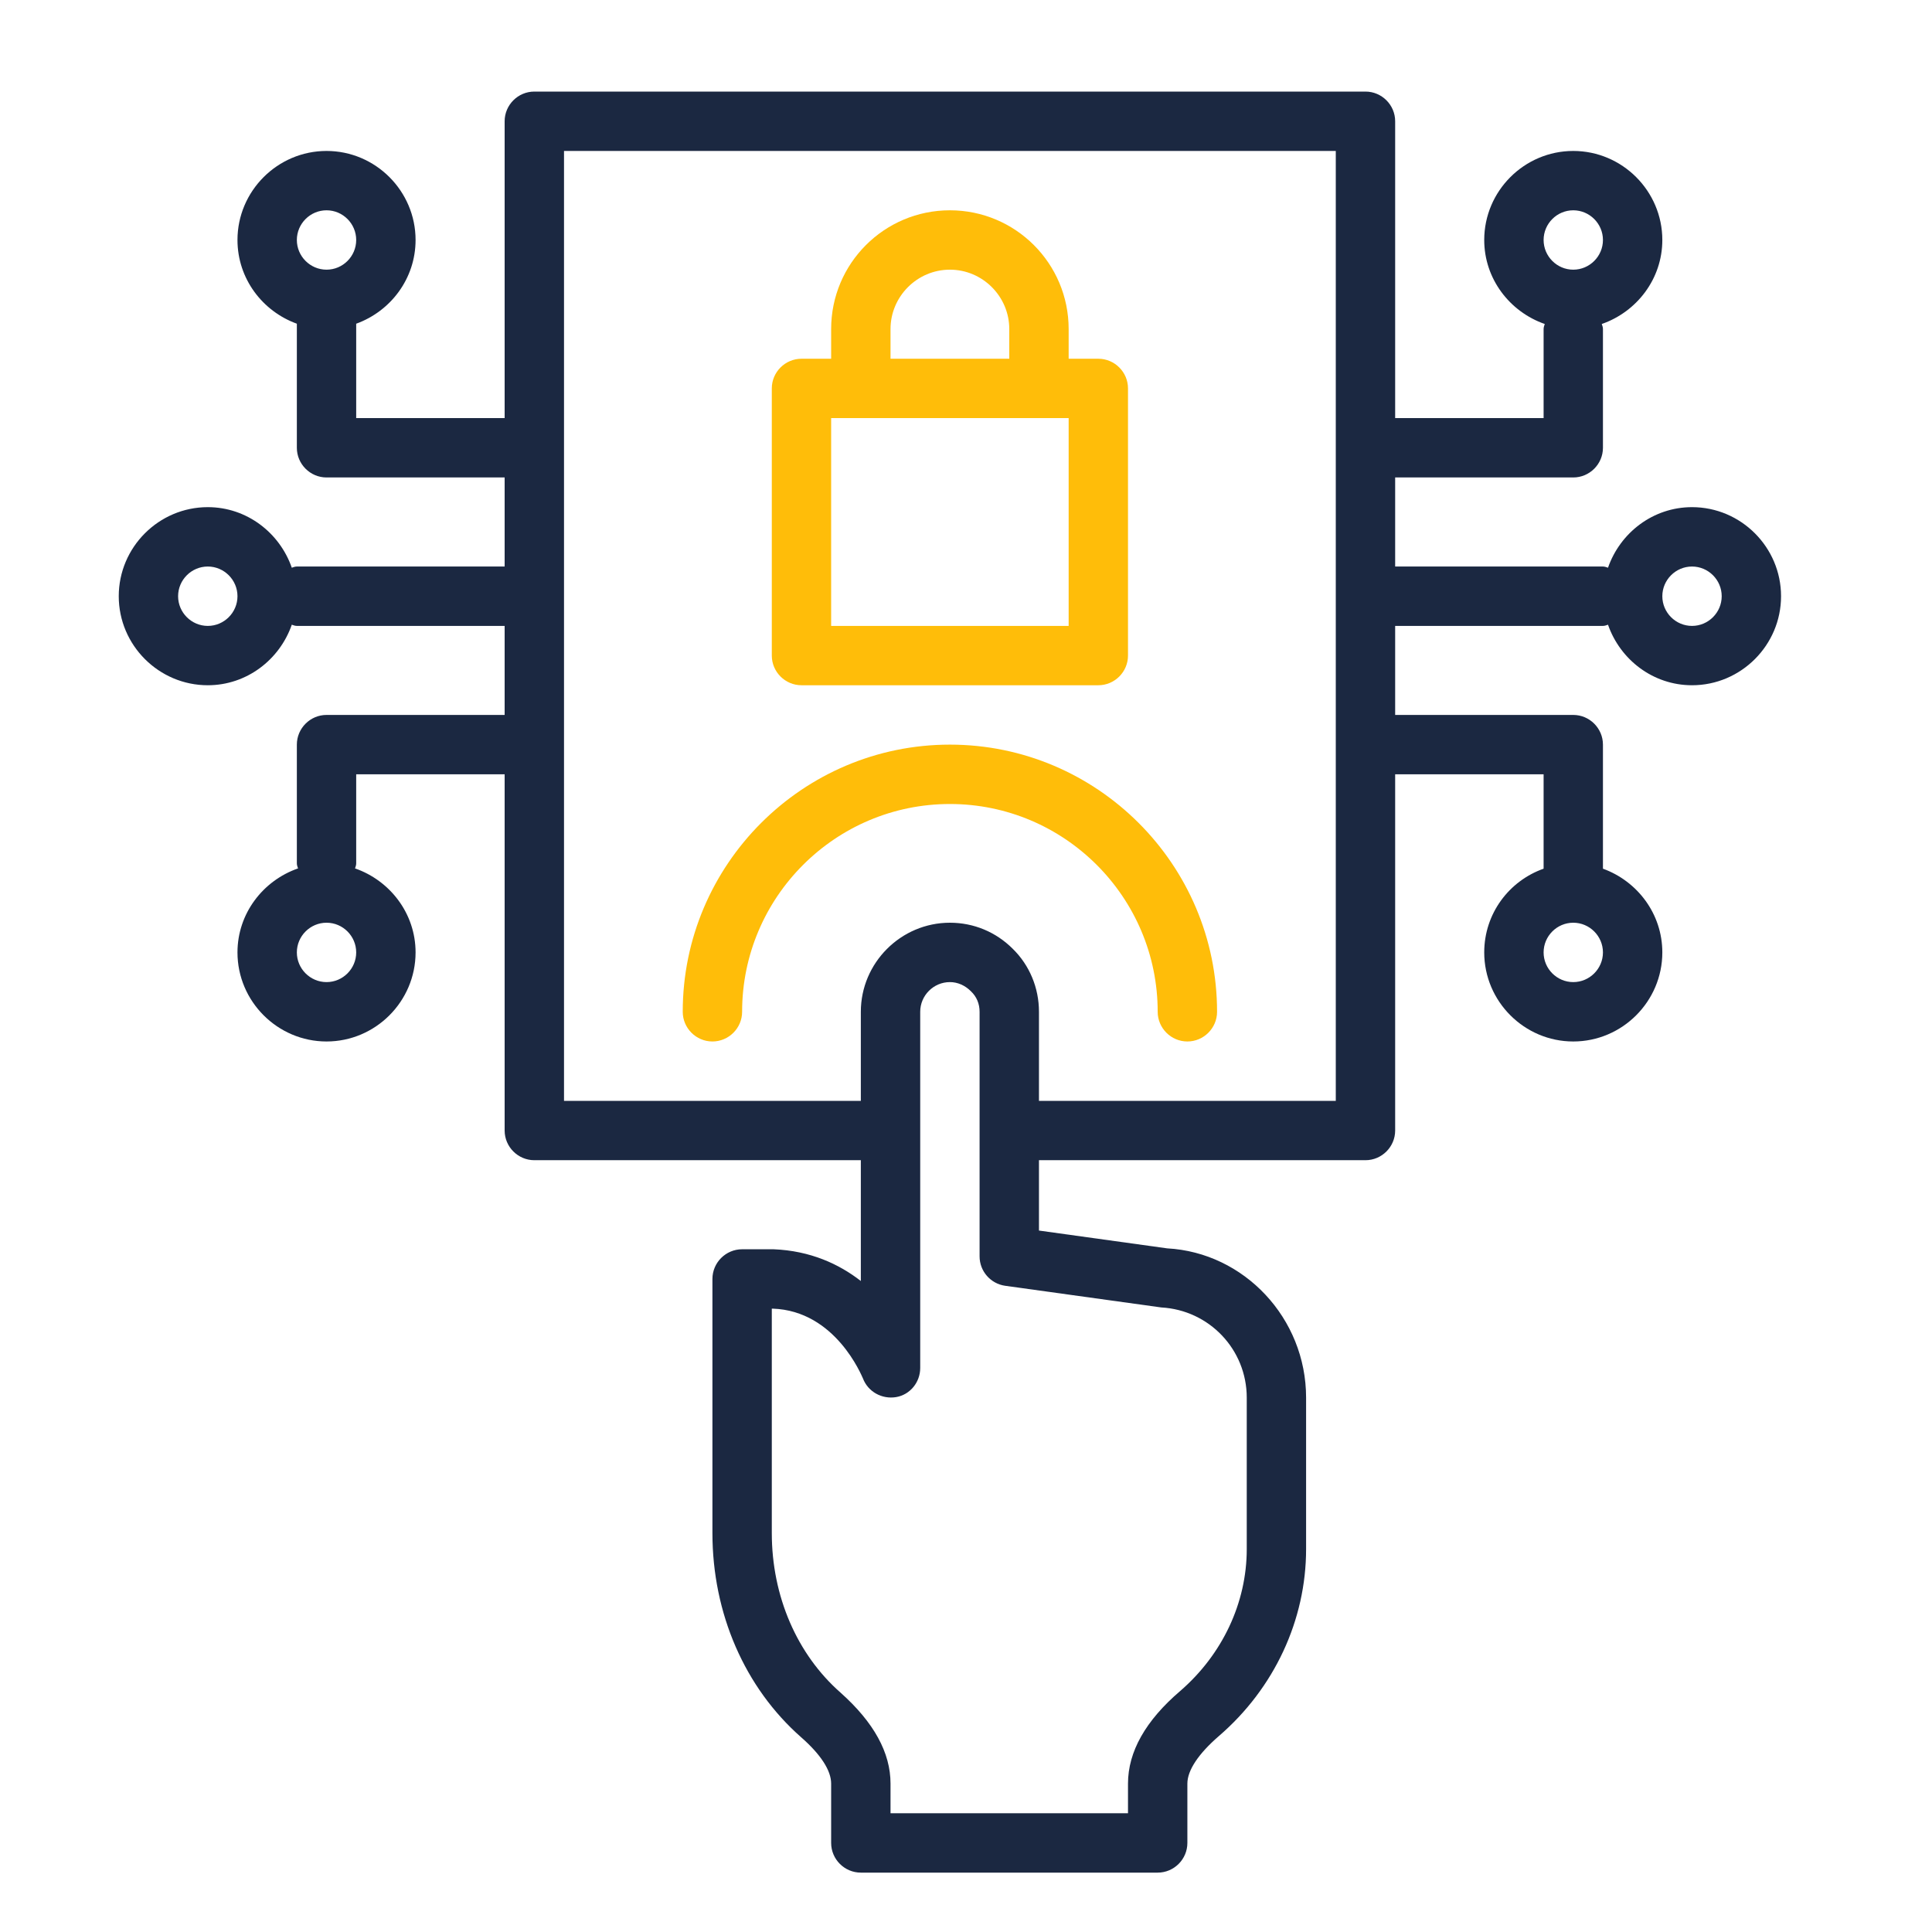
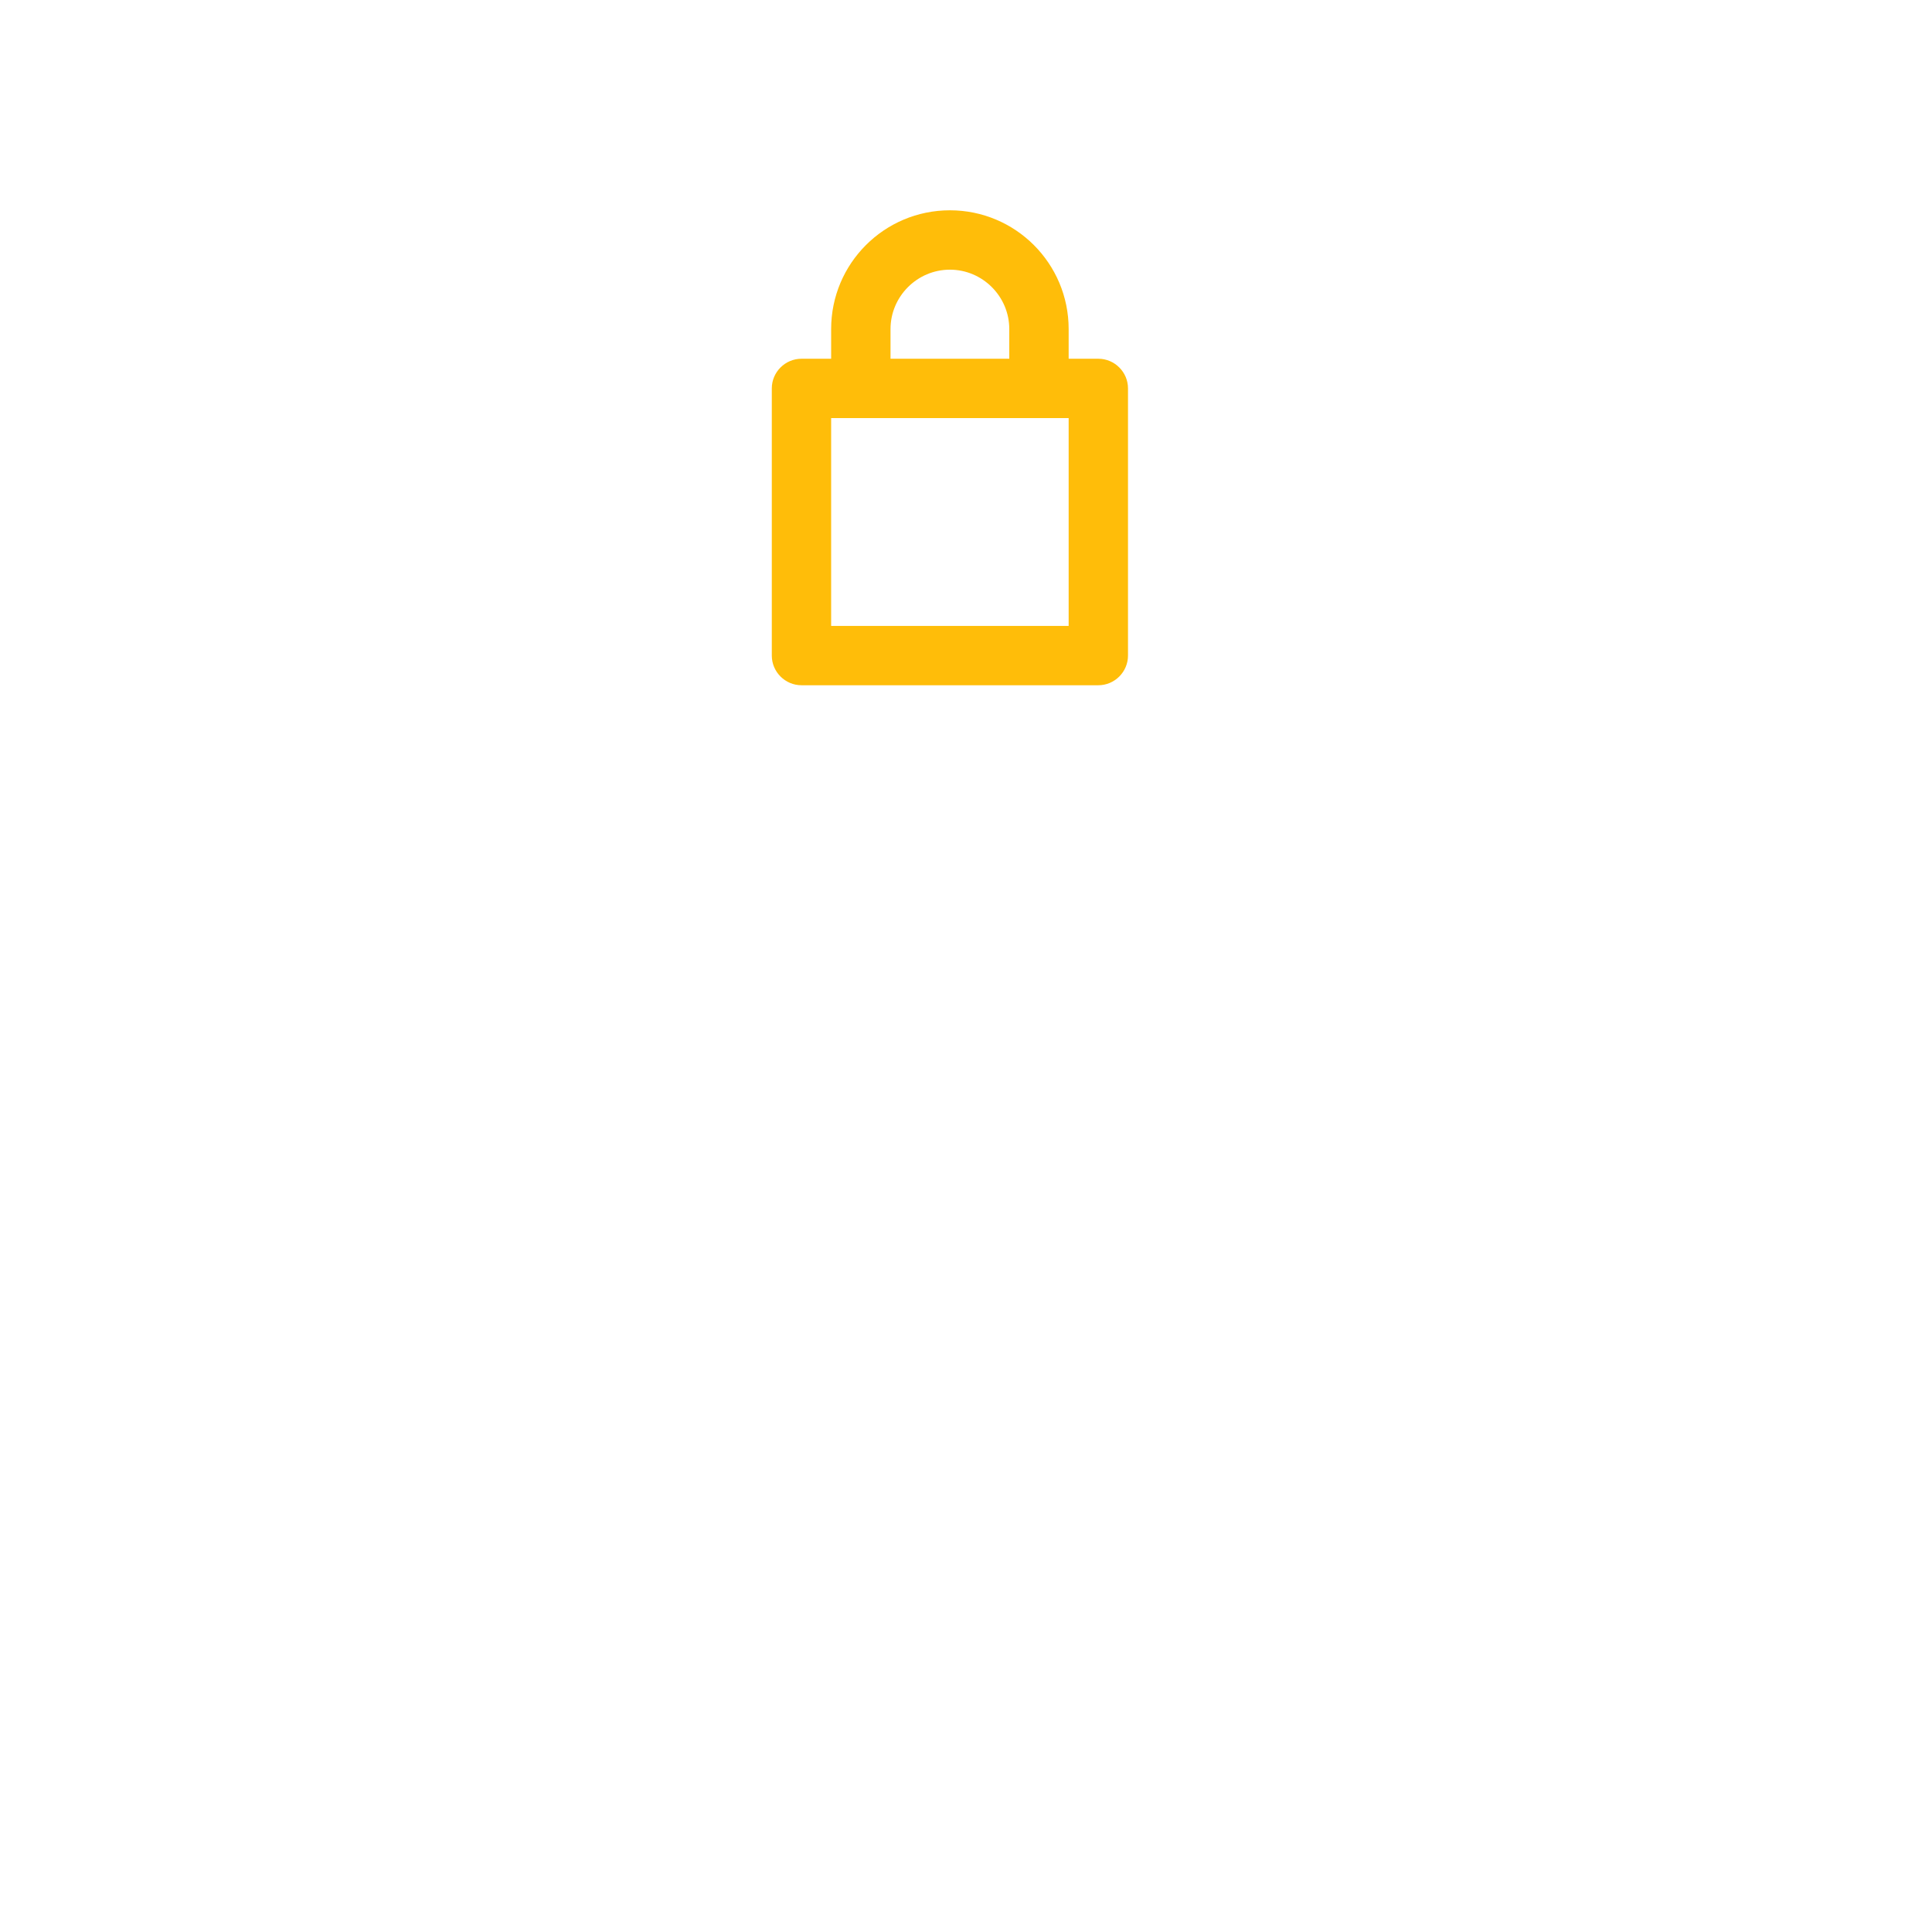
<svg xmlns="http://www.w3.org/2000/svg" width="60" height="60" viewBox="0 0 60 60" fill="none">
-   <path d="M52.547 15.75C51.339 15.75 50.316 16.543 49.938 17.631C49.883 17.612 49.837 17.594 49.781 17.594H43.328V14.828H48.859C49.366 14.828 49.781 14.413 49.781 13.906V10.219C49.781 10.163 49.763 10.117 49.744 10.062C50.832 9.684 51.625 8.661 51.625 7.453C51.625 5.932 50.38 4.688 48.859 4.688C47.338 4.688 46.094 5.932 46.094 7.453C46.094 8.661 46.887 9.684 47.974 10.062C47.956 10.117 47.938 10.163 47.938 10.219V12.984H43.328V3.766C43.328 3.259 42.913 2.844 42.406 2.844H16.594C16.087 2.844 15.672 3.259 15.672 3.766V12.984H11.062V10.053C12.132 9.666 12.906 8.652 12.906 7.453C12.906 5.932 11.662 4.688 10.141 4.688C8.62 4.688 7.375 5.932 7.375 7.453C7.375 8.652 8.149 9.666 9.219 10.053V13.906C9.219 14.413 9.634 14.828 10.141 14.828H15.672V17.594H9.219C9.163 17.594 9.117 17.612 9.062 17.631C8.684 16.543 7.661 15.75 6.453 15.75C4.932 15.75 3.688 16.994 3.688 18.516C3.688 20.037 4.932 21.281 6.453 21.281C7.661 21.281 8.684 20.488 9.062 19.401C9.117 19.419 9.163 19.438 9.219 19.438H15.672V22.203H10.141C9.634 22.203 9.219 22.618 9.219 23.125V26.812C9.219 26.868 9.237 26.914 9.256 26.969C8.168 27.347 7.375 28.37 7.375 29.578C7.375 31.099 8.62 32.344 10.141 32.344C11.662 32.344 12.906 31.099 12.906 29.578C12.906 28.37 12.113 27.347 11.026 26.969C11.044 26.914 11.062 26.868 11.062 26.812V24.047H15.672V35.109C15.672 35.616 16.087 36.031 16.594 36.031H26.734V39.783C26.061 39.258 25.167 38.843 24.024 38.797H23.047C22.54 38.797 22.125 39.212 22.125 39.719V47.61C22.125 50.108 23.13 52.413 24.881 53.953C25.49 54.487 25.812 54.985 25.812 55.391V57.234C25.812 57.741 26.227 58.156 26.734 58.156H35.953C36.46 58.156 36.875 57.741 36.875 57.234V55.391C36.875 54.976 37.225 54.459 37.852 53.916C39.576 52.431 40.562 50.311 40.562 48.108V43.406C40.562 40.936 38.636 38.898 36.248 38.769L32.266 38.216V36.031H42.406C42.913 36.031 43.328 35.616 43.328 35.109V24.047H47.938V26.978C46.868 27.356 46.094 28.37 46.094 29.578C46.094 31.099 47.338 32.344 48.859 32.344C50.38 32.344 51.625 31.099 51.625 29.578C51.625 28.38 50.851 27.366 49.781 26.978V23.125C49.781 22.618 49.366 22.203 48.859 22.203H43.328V19.438H49.781C49.837 19.438 49.883 19.419 49.938 19.401C50.316 20.488 51.339 21.281 52.547 21.281C54.068 21.281 55.312 20.037 55.312 18.516C55.312 16.994 54.068 15.75 52.547 15.75ZM48.859 6.531C49.366 6.531 49.781 6.946 49.781 7.453C49.781 7.96 49.366 8.375 48.859 8.375C48.352 8.375 47.938 7.96 47.938 7.453C47.938 6.946 48.352 6.531 48.859 6.531ZM10.141 6.531C10.648 6.531 11.062 6.946 11.062 7.453C11.062 7.96 10.648 8.375 10.141 8.375C9.634 8.375 9.219 7.96 9.219 7.453C9.219 6.946 9.634 6.531 10.141 6.531ZM6.453 19.438C5.946 19.438 5.531 19.023 5.531 18.516C5.531 18.009 5.946 17.594 6.453 17.594C6.96 17.594 7.375 18.009 7.375 18.516C7.375 19.023 6.96 19.438 6.453 19.438ZM10.141 30.5C9.634 30.5 9.219 30.085 9.219 29.578C9.219 29.071 9.634 28.656 10.141 28.656C10.648 28.656 11.062 29.071 11.062 29.578C11.062 30.085 10.648 30.5 10.141 30.5ZM48.859 30.5C48.352 30.5 47.938 30.085 47.938 29.578C47.938 29.071 48.352 28.656 48.859 28.656C49.366 28.656 49.781 29.071 49.781 29.578C49.781 30.085 49.366 30.5 48.859 30.5ZM36.064 40.604C37.557 40.687 38.719 41.913 38.719 43.406V48.108C38.719 49.776 37.963 51.38 36.654 52.514C35.575 53.436 35.031 54.404 35.031 55.391V56.312H27.656V55.391C27.656 54.432 27.14 53.492 26.108 52.57C24.752 51.38 23.969 49.574 23.969 47.61V40.641H23.996C25.951 40.705 26.762 42.733 26.799 42.807C26.956 43.222 27.389 43.462 27.831 43.388C28.265 43.314 28.578 42.927 28.578 42.484V31.422C28.578 30.915 28.993 30.5 29.5 30.5C29.74 30.5 29.97 30.601 30.154 30.786C30.33 30.952 30.422 31.173 30.422 31.422V39.018C30.422 39.479 30.763 39.866 31.215 39.931L36.064 40.604ZM41.484 34.188H32.266V31.422C32.266 30.675 31.971 29.974 31.454 29.468C30.929 28.942 30.238 28.656 29.5 28.656C27.979 28.656 26.734 29.901 26.734 31.422V34.188H17.516V4.688H41.484V34.188ZM52.547 19.438C52.04 19.438 51.625 19.023 51.625 18.516C51.625 18.009 52.04 17.594 52.547 17.594C53.054 17.594 53.469 18.009 53.469 18.516C53.469 19.023 53.054 19.438 52.547 19.438Z" fill="#1B2841" />
  <path d="M24.891 21.281H34.109C34.616 21.281 35.031 20.866 35.031 20.359V12.062C35.031 11.556 34.616 11.141 34.109 11.141H33.188V10.219C33.188 8.181 31.537 6.531 29.5 6.531C27.463 6.531 25.812 8.181 25.812 10.219V11.141H24.891C24.384 11.141 23.969 11.556 23.969 12.062V20.359C23.969 20.866 24.384 21.281 24.891 21.281ZM27.656 10.219C27.656 9.205 28.486 8.375 29.5 8.375C30.514 8.375 31.344 9.205 31.344 10.219V11.141H27.656V10.219ZM25.812 12.984H33.188V19.438H25.812V12.984Z" fill="#FFBD09" />
-   <path d="M29.5 23.125C24.927 23.125 21.203 26.849 21.203 31.422C21.203 31.929 21.618 32.344 22.125 32.344C22.632 32.344 23.047 31.929 23.047 31.422C23.047 27.863 25.942 24.969 29.5 24.969C33.058 24.969 35.953 27.863 35.953 31.422C35.953 31.929 36.368 32.344 36.875 32.344C37.382 32.344 37.797 31.929 37.797 31.422C37.797 26.849 34.072 23.125 29.5 23.125Z" fill="#FFBD09" />
</svg>